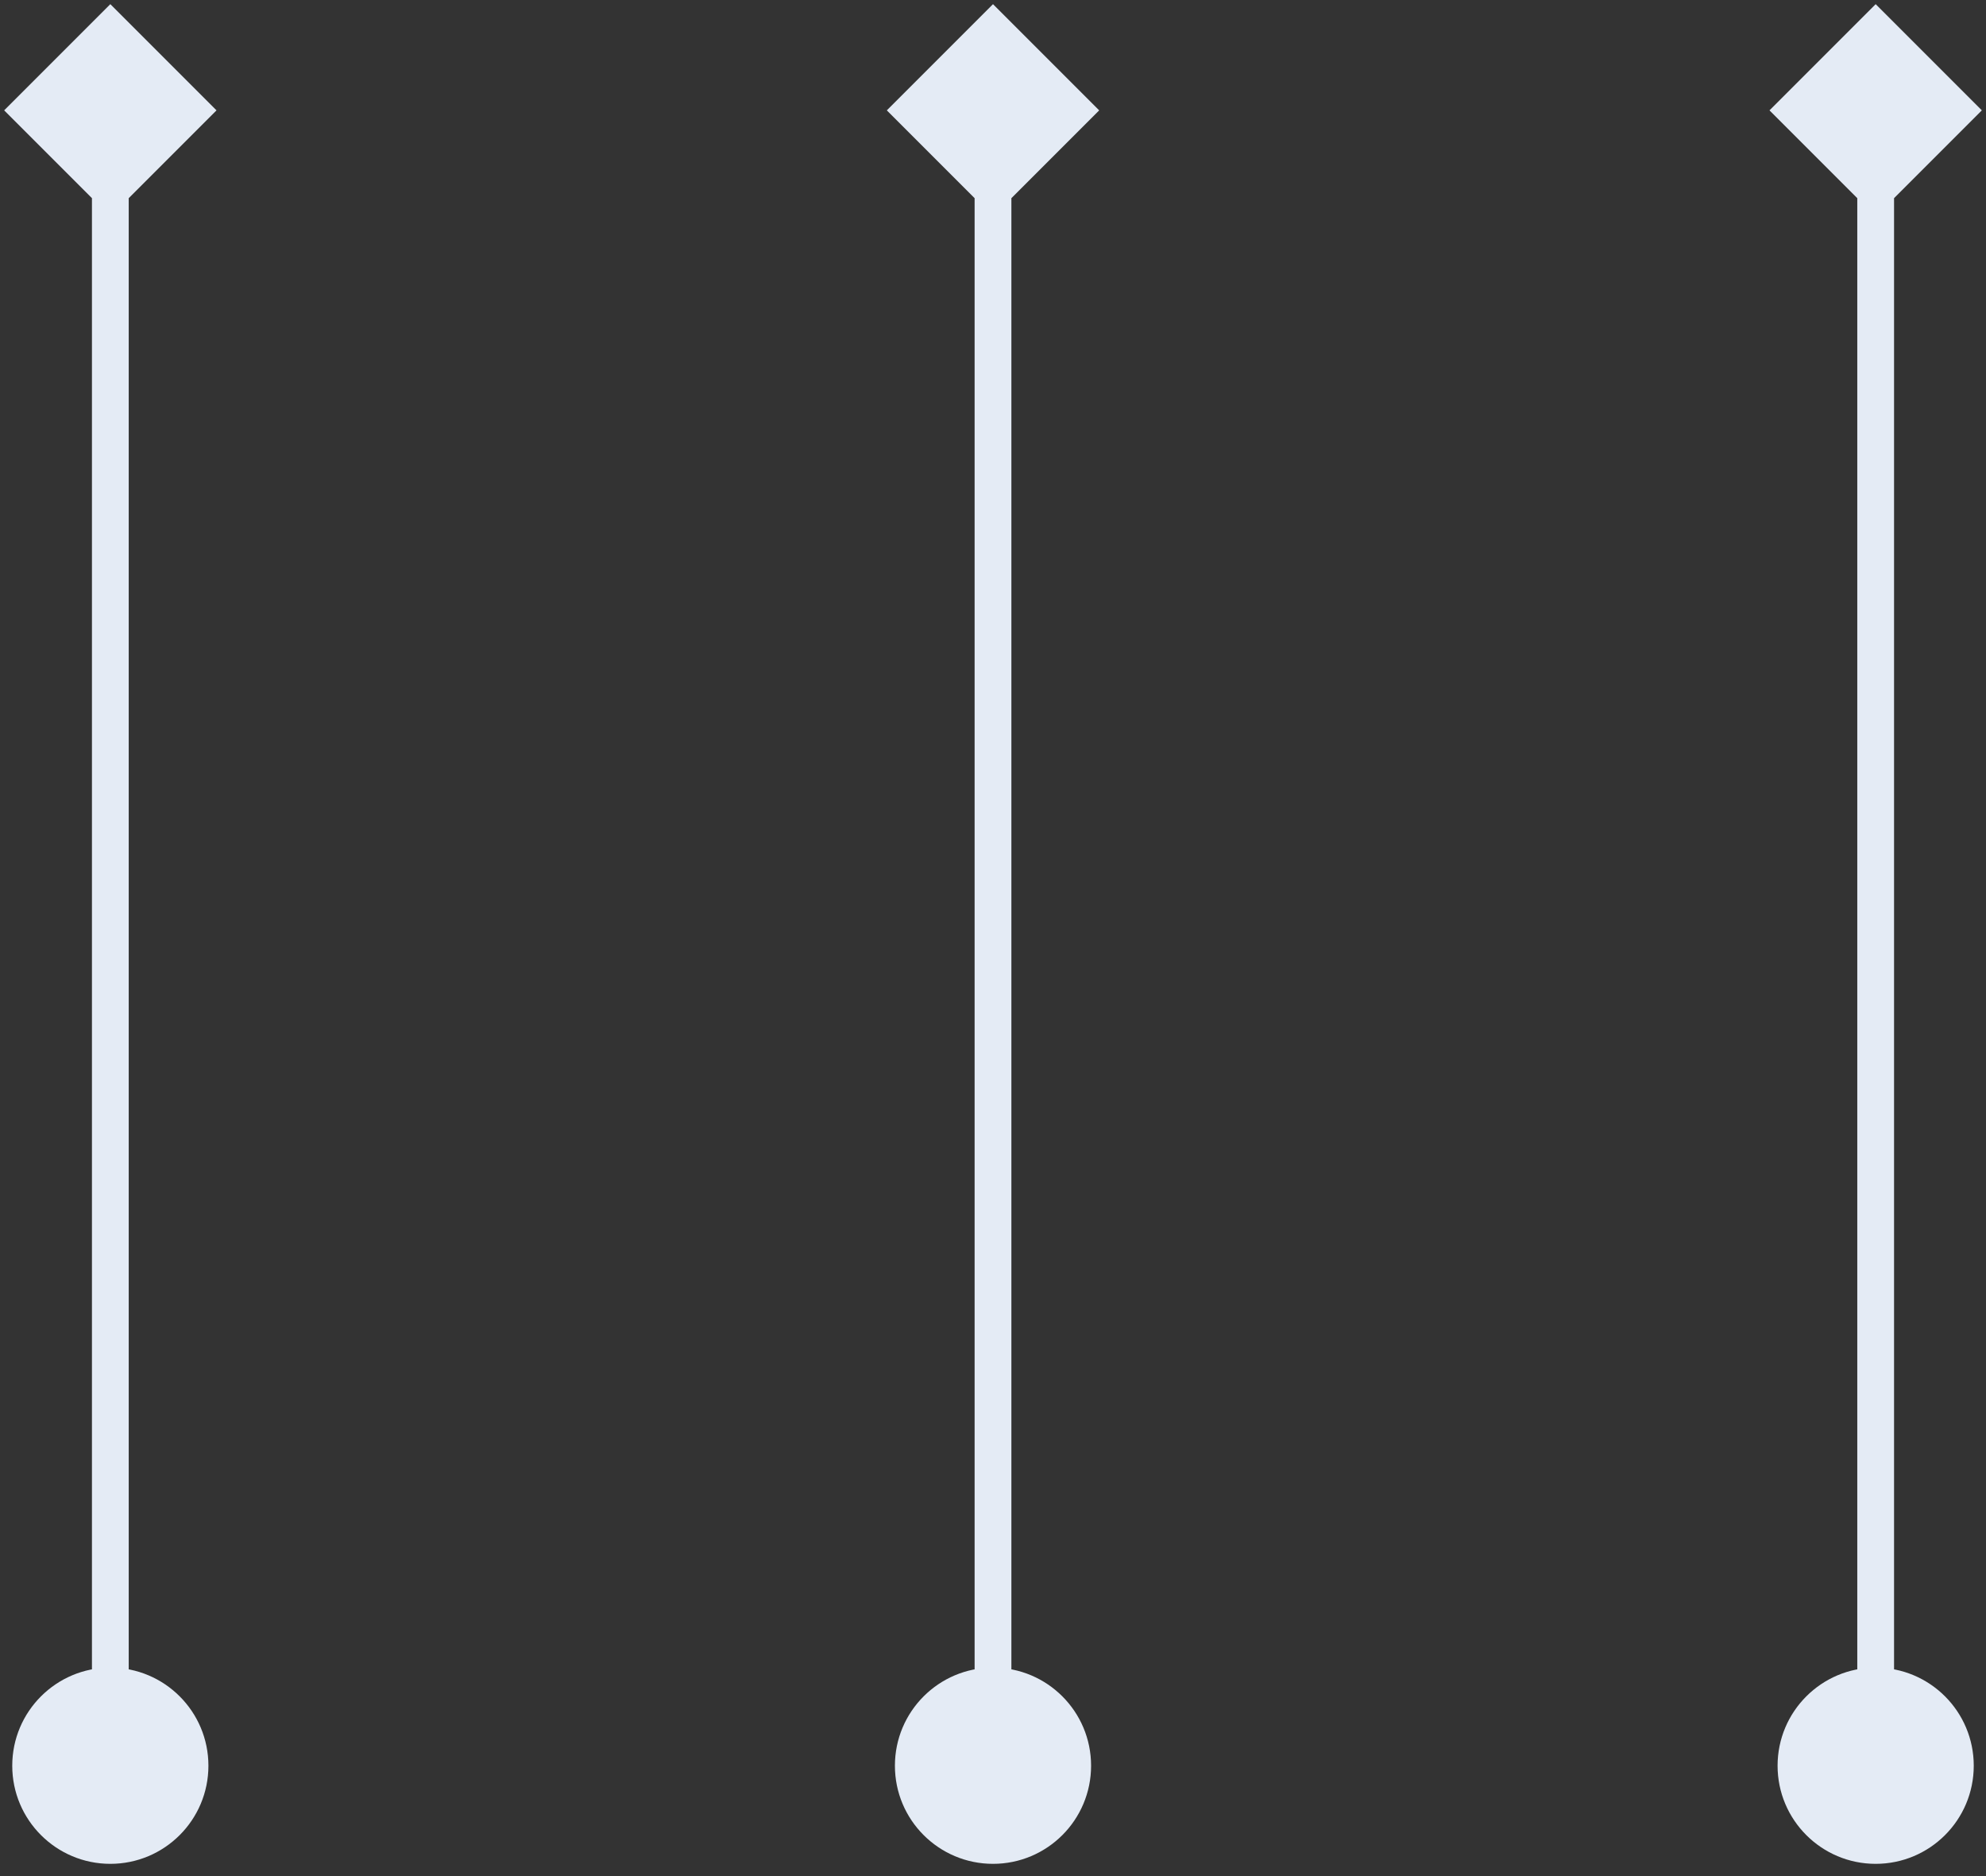
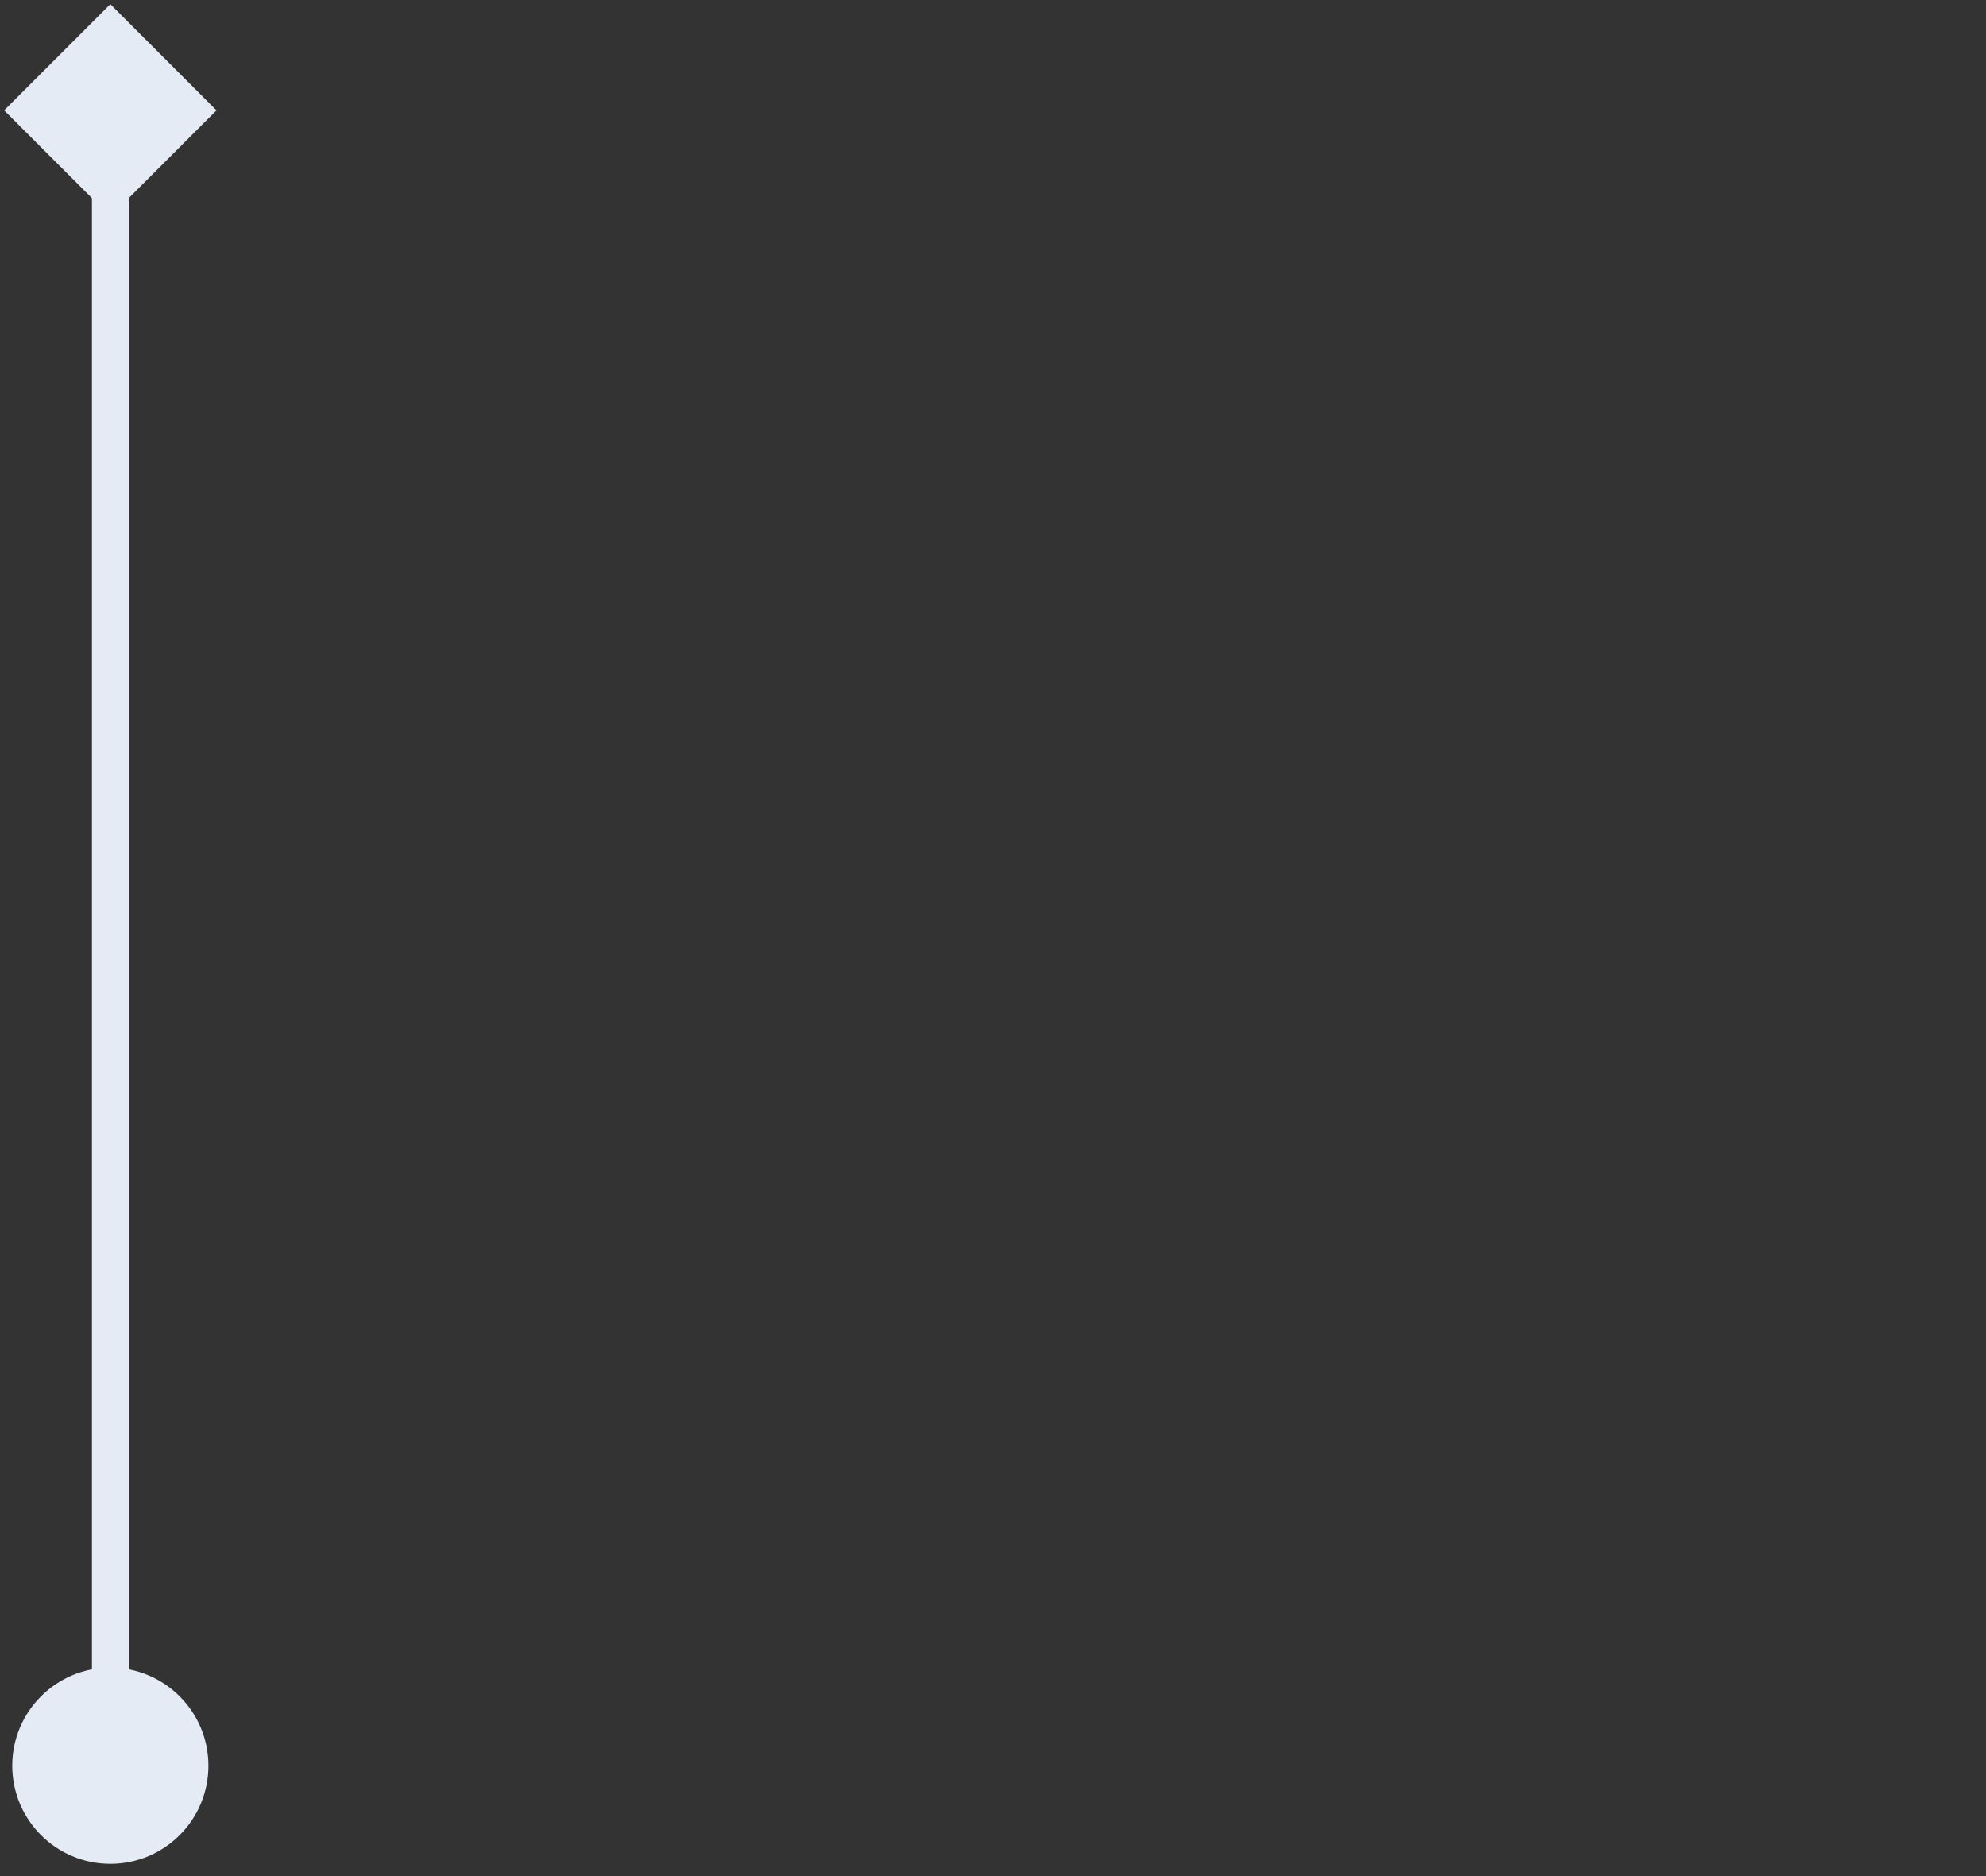
<svg xmlns="http://www.w3.org/2000/svg" width="54" height="51" viewBox="0 0 54 51" fill="none">
  <rect x="0" y="0" width="54" height="51" fill="#333333" stroke="none" />
  <path d="M3 0.113L0.113 3L3 5.887L5.887 3L3 0.113ZM3 45.333C1.527 45.333 0.333 46.527 0.333 48C0.333 49.473 1.527 50.667 3 50.667C4.473 50.667 5.667 49.473 5.667 48C5.667 46.527 4.473 45.333 3 45.333ZM2.5 3L2.5 48L3.5 48L3.5 3L2.5 3Z" fill="#E4EBF5" />
-   <path d="M27 0.113L24.113 3L27 5.887L29.887 3L27 0.113ZM27 45.333C25.527 45.333 24.333 46.527 24.333 48C24.333 49.473 25.527 50.667 27 50.667C28.473 50.667 29.667 49.473 29.667 48C29.667 46.527 28.473 45.333 27 45.333ZM26.5 3L26.5 48L27.5 48L27.5 3L26.5 3Z" fill="#E4EBF5" />
-   <path d="M51 0.113L48.113 3L51 5.887L53.887 3L51 0.113ZM51 45.333C49.527 45.333 48.333 46.527 48.333 48C48.333 49.473 49.527 50.667 51 50.667C52.473 50.667 53.667 49.473 53.667 48C53.667 46.527 52.473 45.333 51 45.333ZM50.5 3L50.5 48L51.5 48L51.5 3L50.5 3Z" fill="#E4EBF5" />
</svg>